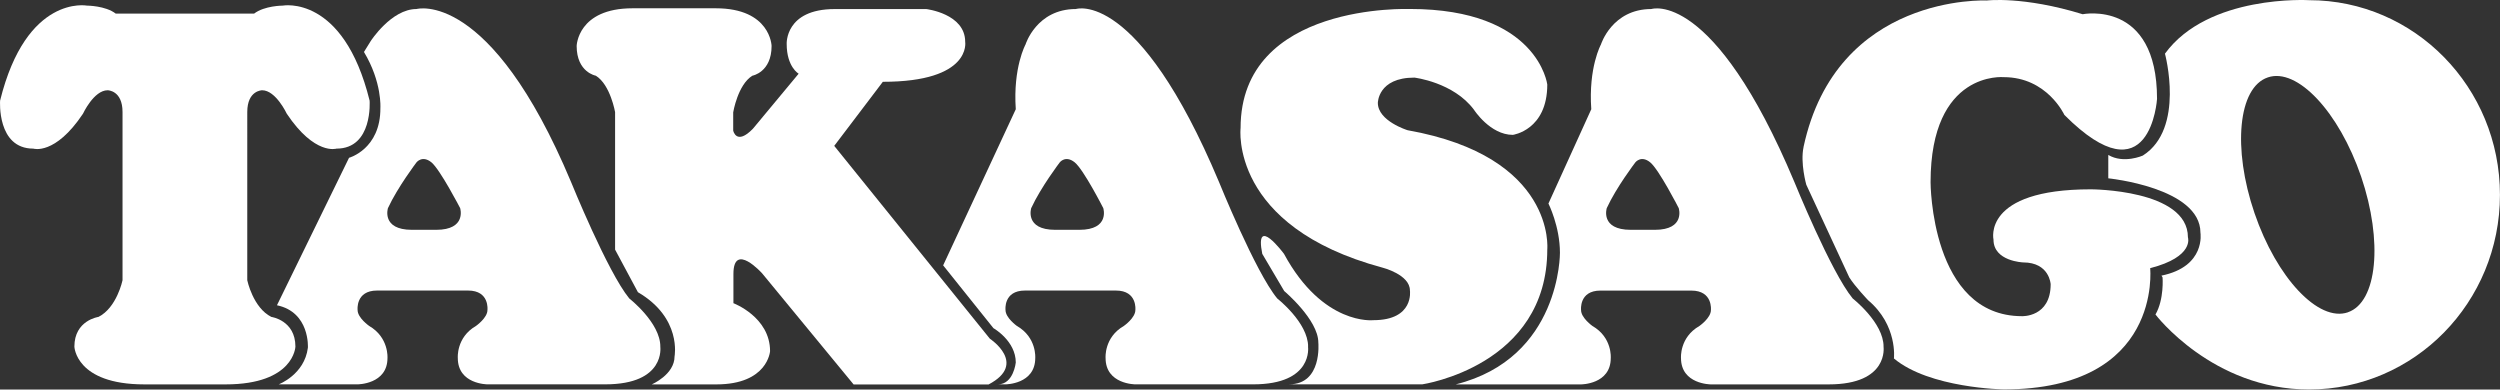
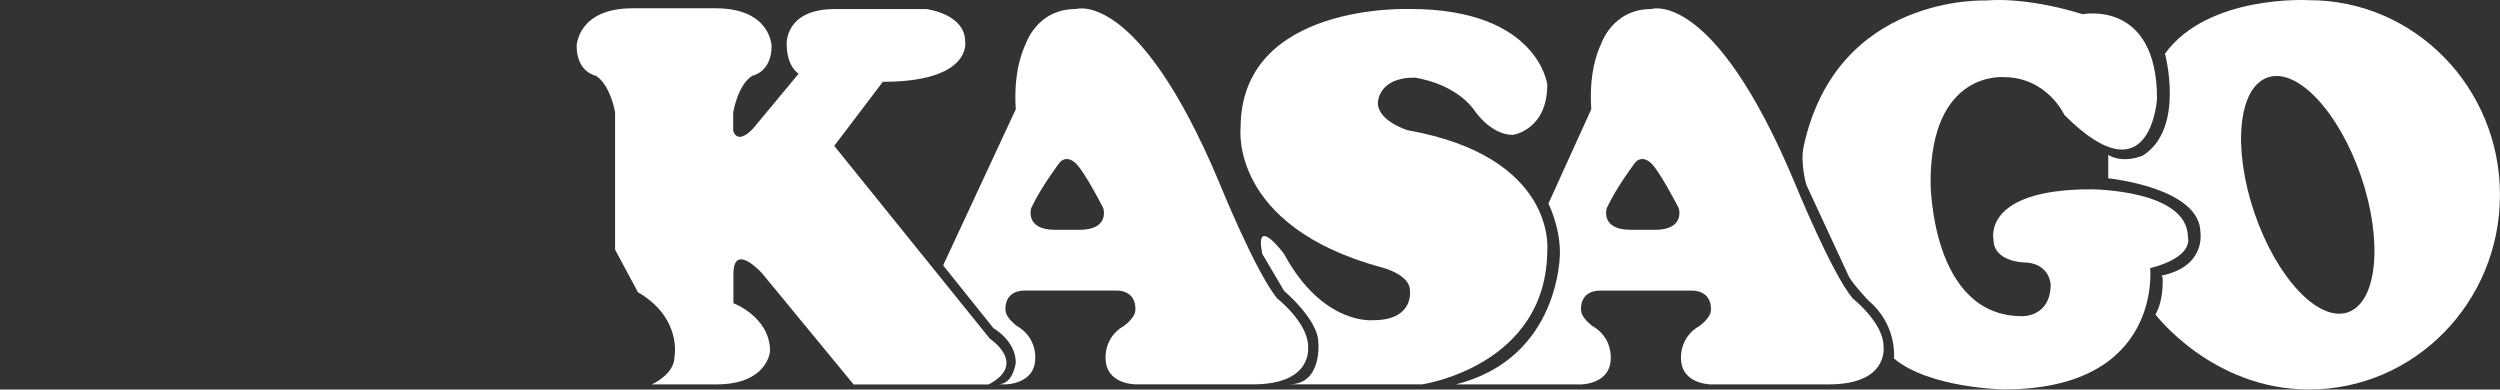
<svg xmlns="http://www.w3.org/2000/svg" id="Layer_2" data-name="Layer 2" viewBox="0 0 543.13 84.62">
  <rect x="0" y="0" width="543.13" height="84.62" fill="#333333" stroke="none" />
  <defs>
    <style>
      .cls-1 {
        fill: #fff;
        stroke-width: 0px;
      }
    </style>
  </defs>
  <g id="_レイヤー_1" data-name="レイヤー 1">
    <g>
-       <path class="cls-1" d="M49,83.51c14.92,0,15.18-8.21,15.18-8.21,0-5.73-5.23-6.45-5.23-6.45-4-2.01-5.23-7.97-5.23-7.97V24.34c0-4.73,3.23-4.73,3.23-4.73,2.97,0,5.35,5.09,5.35,5.09,6.08,9.1,10.8,7.59,10.8,7.59,7.97,0,7.2-10.43,7.2-10.43C74.59-1.27,61.42,1.22,61.42,1.22c0,0-3.96,0-6.22,1.74h-30.05c-2.26-1.74-6.25-1.74-6.25-1.74C18.9,1.22,5.73-1.27.02,21.86c0,0-.73,10.43,7.22,10.43,0,0,4.72,1.52,10.79-7.59,0,0,2.35-5.09,5.36-5.09,0,0,3.23,0,3.23,4.73v36.54s-1.23,5.96-5.23,7.97c0,0-5.23.72-5.23,6.45,0,0,.26,8.21,15.19,8.21h17.65Z" />
      <path class="cls-1" d="M133.64,24.41s-1.02-5.99-4.19-7.96c0,0-4.17-.73-4.17-6.47,0,0,.19-8.18,12.15-8.18h18.07c11.93,0,12.13,8.18,12.13,8.18,0,5.73-4.18,6.47-4.18,6.47-3.18,1.97-4.16,7.96-4.16,7.96v3.96s.68,3.32,4.29-.41l9.93-11.95s-2.6-1.46-2.6-6.48c0,0-.38-7.56,10.43-7.56h19.9s8.45.99,8.45,7.11c0,0,1.49,8.69-17.89,8.69l-10.56,13.92,33.81,41.89s8.3,5.45-.27,9.94h-29.33l-19.87-24.13s-6.24-6.96-6.24.14v6.34s7.96,2.99,7.96,10.42c0,0-.48,7.22-11.68,7.22h-14.03s4.96-2.11,4.96-6.09c0,0,1.63-8.35-7.96-13.94l-4.96-9.25v-29.82Z" />
      <path class="cls-1" d="M306.31,1.96s-36.79-1.5-36.79,25.86c0,0-2.49,21.36,30.82,30.32,0,0,5.97,1.49,5.97,4.97,0,0,.98,6.45-7.95,6.45,0,0-10.94,1.24-19.41-14.41,0,0-6.46-8.71-4.72,0l4.77,8.08s7.41,6.24,7.41,11.19c0,0,.88,9.07-6.32,9.07h28.95s27.11-3.99,27.11-29.31c0,0,1.96-20.15-30.35-25.89,0,0-6.46-1.98-6.46-5.94,0,0,0-5.49,7.94-5.49,0,0,8.49,1,12.94,6.98,0,0,3.5,5.46,8.45,5.46,0,0,7.48-1.01,7.48-10.94,0,0-2-16.41-29.84-16.41Z" />
      <path class="cls-1" d="M391.82,31.94C398.99-1.48,431.61.11,431.61.11c0,0,7.92-1,20.85,2.98,0,0,16.16-3.24,16.16,18.4,0,0-1.4,22.24-20.13,3.48,0,0-3.74-8.21-13.17-8.21,0,0-15.9-1.52-15.9,22.84,0,0,0,29.09,19.88,29.09,0,0,6.21.26,6.21-6.95,0,0-.25-4.73-5.98-4.73,0,0-6.44-.23-6.44-4.95,0,0-2.52-10.93,21.13-10.93,0,0,21.11,0,21.11,10.42,0,0,1.49,4.22-8.2,6.71,0,0,2.75,26.34-31.81,26.34,0,0-16.14-.24-23.86-6.72,0,0,.86-7.2-5.6-12.65,0,0-2.85-2.98-4.1-4.97l-9.34-20.13s-1.34-4.72-.59-8.2Z" />
-       <path class="cls-1" d="M143.46,75.3c0-5.21-6.74-10.45-6.74-10.45-4.71-5.72-12.67-25.34-12.67-25.34C106.42-2.52,90.49,1.96,90.49,1.96c-5.47,0-9.95,6.96-9.95,6.96l-1.47,2.37c3.96,6.57,3.57,12.18,3.57,12.18.05,8.94-6.81,10.81-6.81,10.81l-15.66,32.04c7.21,1.52,6.72,9.22,6.72,9.22-.73,5.85-6.34,7.96-6.34,7.96h17.14s6.49,0,6.49-5.72c0,0,.34-4.47-3.98-6.97,0,0-2.51-1.75-2.51-3.45,0,0-.49-4.24,4.23-4.24h19.77c4.72,0,4.21,4.24,4.21,4.24,0,1.71-2.49,3.45-2.49,3.45-4.33,2.5-3.95,6.97-3.95,6.97,0,5.72,6.44,5.72,6.44,5.72h25.59c13.2,0,11.96-8.21,11.96-8.21ZM94.75,49.93h-5.25c-6.71,0-5.22-4.71-5.22-4.71,2.13-4.59,6.21-9.95,6.21-9.95,0,0,1.25-1.61,3.24,0,1.89,1.56,6.24,9.95,6.24,9.95,0,0,1.48,4.71-5.22,4.71Z" />
      <path class="cls-1" d="M284.19,75.3c0-5.21-6.7-10.45-6.7-10.45-4.74-5.72-12.67-25.34-12.67-25.34C247.15-2.52,233.74,1.96,233.74,1.96c-8.57,0-10.94,7.7-10.94,7.7,0,0-2.74,4.97-2.12,14.07l-15.78,33.92,10.93,13.65s4.85,2.74,4.85,7.46c0,0-.49,4.74-3.87,4.74h1.64s6.46,0,6.46-5.72c0,0,.36-4.47-3.99-6.97,0,0-2.47-1.75-2.47-3.45,0,0-.51-4.24,4.23-4.24h19.76c4.71,0,4.22,4.24,4.22,4.24,0,1.71-2.5,3.45-2.5,3.45-4.34,2.5-3.97,6.97-3.97,6.97,0,5.72,6.46,5.72,6.46,5.72h25.6c13.16,0,11.92-8.21,11.92-8.21ZM234.48,49.93h-5.22c-6.71,0-5.23-4.71-5.23-4.71,2.12-4.59,6.21-9.95,6.21-9.95,0,0,1.24-1.61,3.24,0,1.94,1.56,6.21,9.95,6.21,9.95,0,0,1.5,4.71-5.21,4.71Z" />
      <path class="cls-1" d="M409.21,75.3c0-5.21-6.7-10.45-6.7-10.45-4.72-5.72-12.69-25.34-12.69-25.34C372.17-2.52,358.77,1.96,358.77,1.96c-8.57,0-10.96,7.7-10.96,7.7,0,0-2.74,4.97-2.1,14.07l-9.31,20.49s2.5,4.96,2.5,10.69c0,0,.22,22.88-22.64,28.6h27.23s6.45,0,6.45-5.72c0,0,.37-4.47-3.98-6.97,0,0-2.47-1.75-2.47-3.45,0,0-.49-4.24,4.21-4.24h19.75c4.72,0,4.25,4.24,4.25,4.24,0,1.71-2.5,3.45-2.5,3.45-4.36,2.5-4,6.97-4,6.97,0,5.72,6.49,5.72,6.49,5.72h25.59c13.16,0,11.92-8.21,11.92-8.21ZM359.51,49.93h-5.21c-6.72,0-5.23-4.71-5.23-4.71,2.11-4.59,6.22-9.95,6.22-9.95,0,0,1.24-1.61,3.22,0,1.91,1.56,6.2,9.95,6.2,9.95,0,0,1.51,4.71-5.2,4.71Z" />
      <path class="cls-1" d="M501.65.04s-21.89-1.31-31.31,11.62c0,0,4.42,16.29-4.81,22.14,0,0-4.15,1.85-7.5-.14v5.08s20.02,2,20.02,11.82c0,0,1.23,7.34-8.47,9.32l.24.38s.38,4.74-1.54,8.07c0,0,12.36,16.29,33.36,16.29,22.91,0,41.48-18.93,41.48-42.29S524.56.04,501.65.04ZM510.09,67.85c-6.4,2.19-15.49-7.48-20.3-21.57-4.81-14.09-3.54-27.28,2.89-29.46,6.38-2.21,15.46,7.46,20.28,21.54,4.79,14.1,3.51,27.3-2.87,29.48Z" />
    </g>
  </g>
</svg>